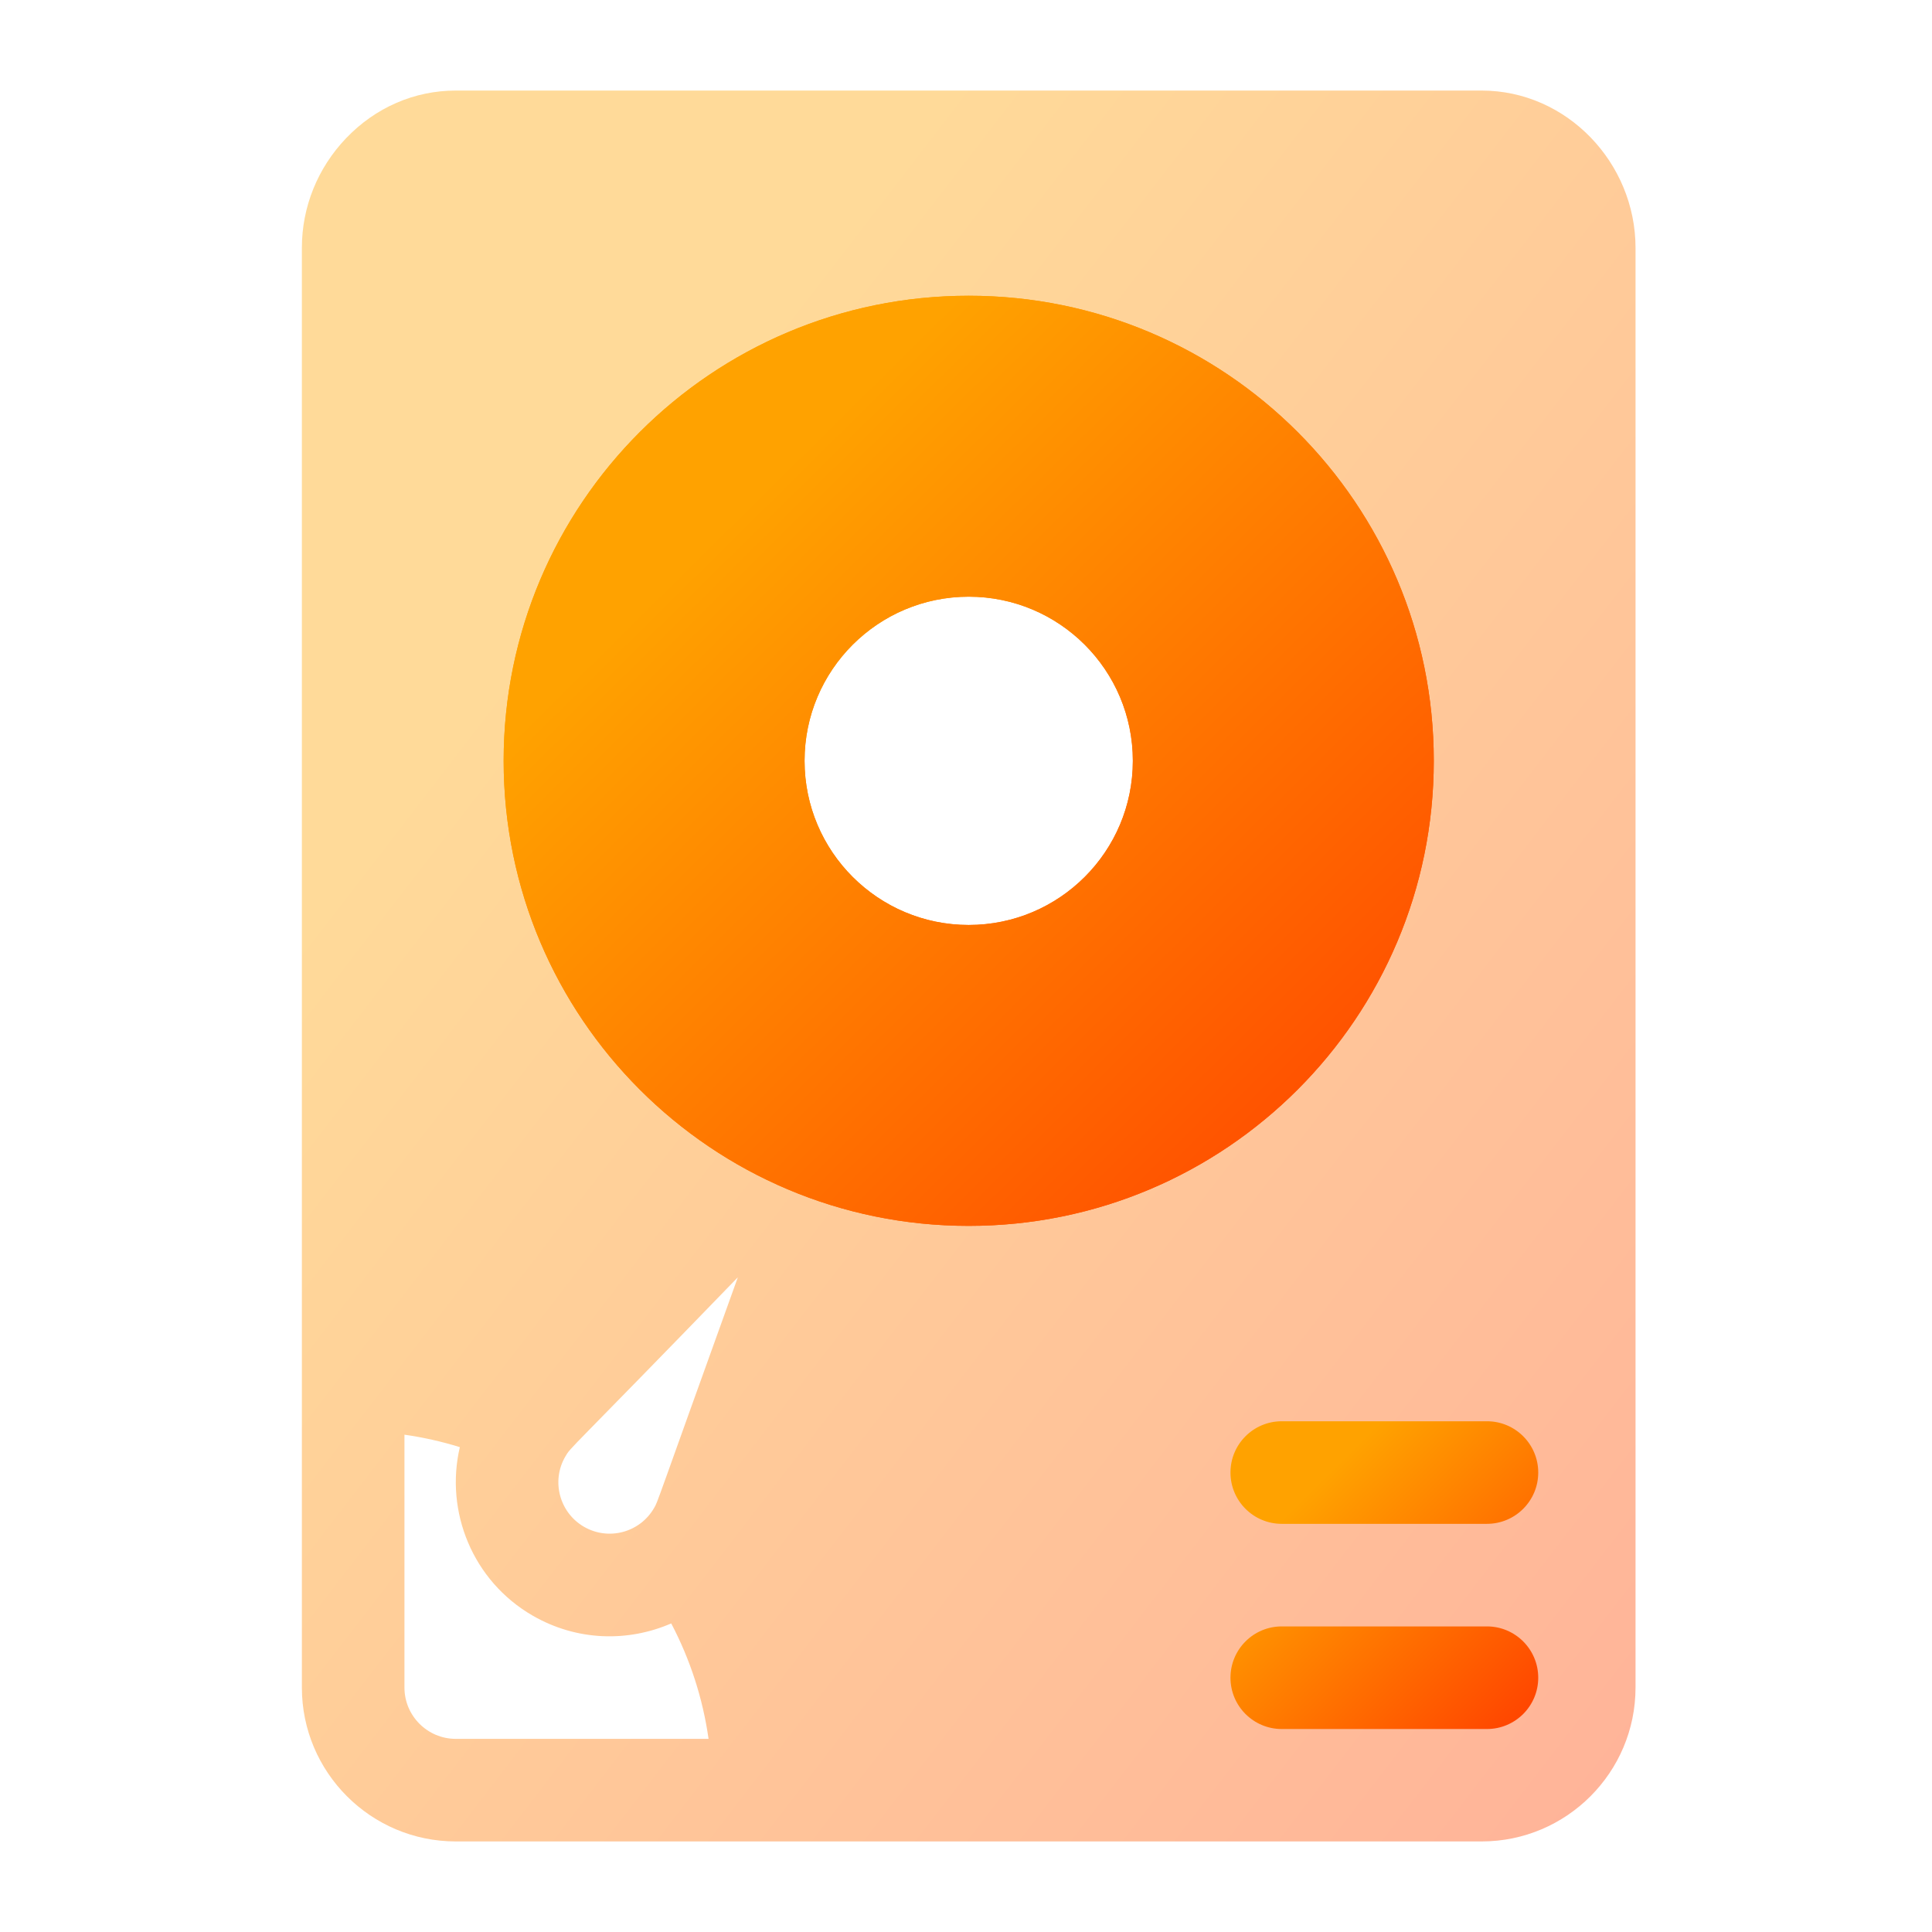
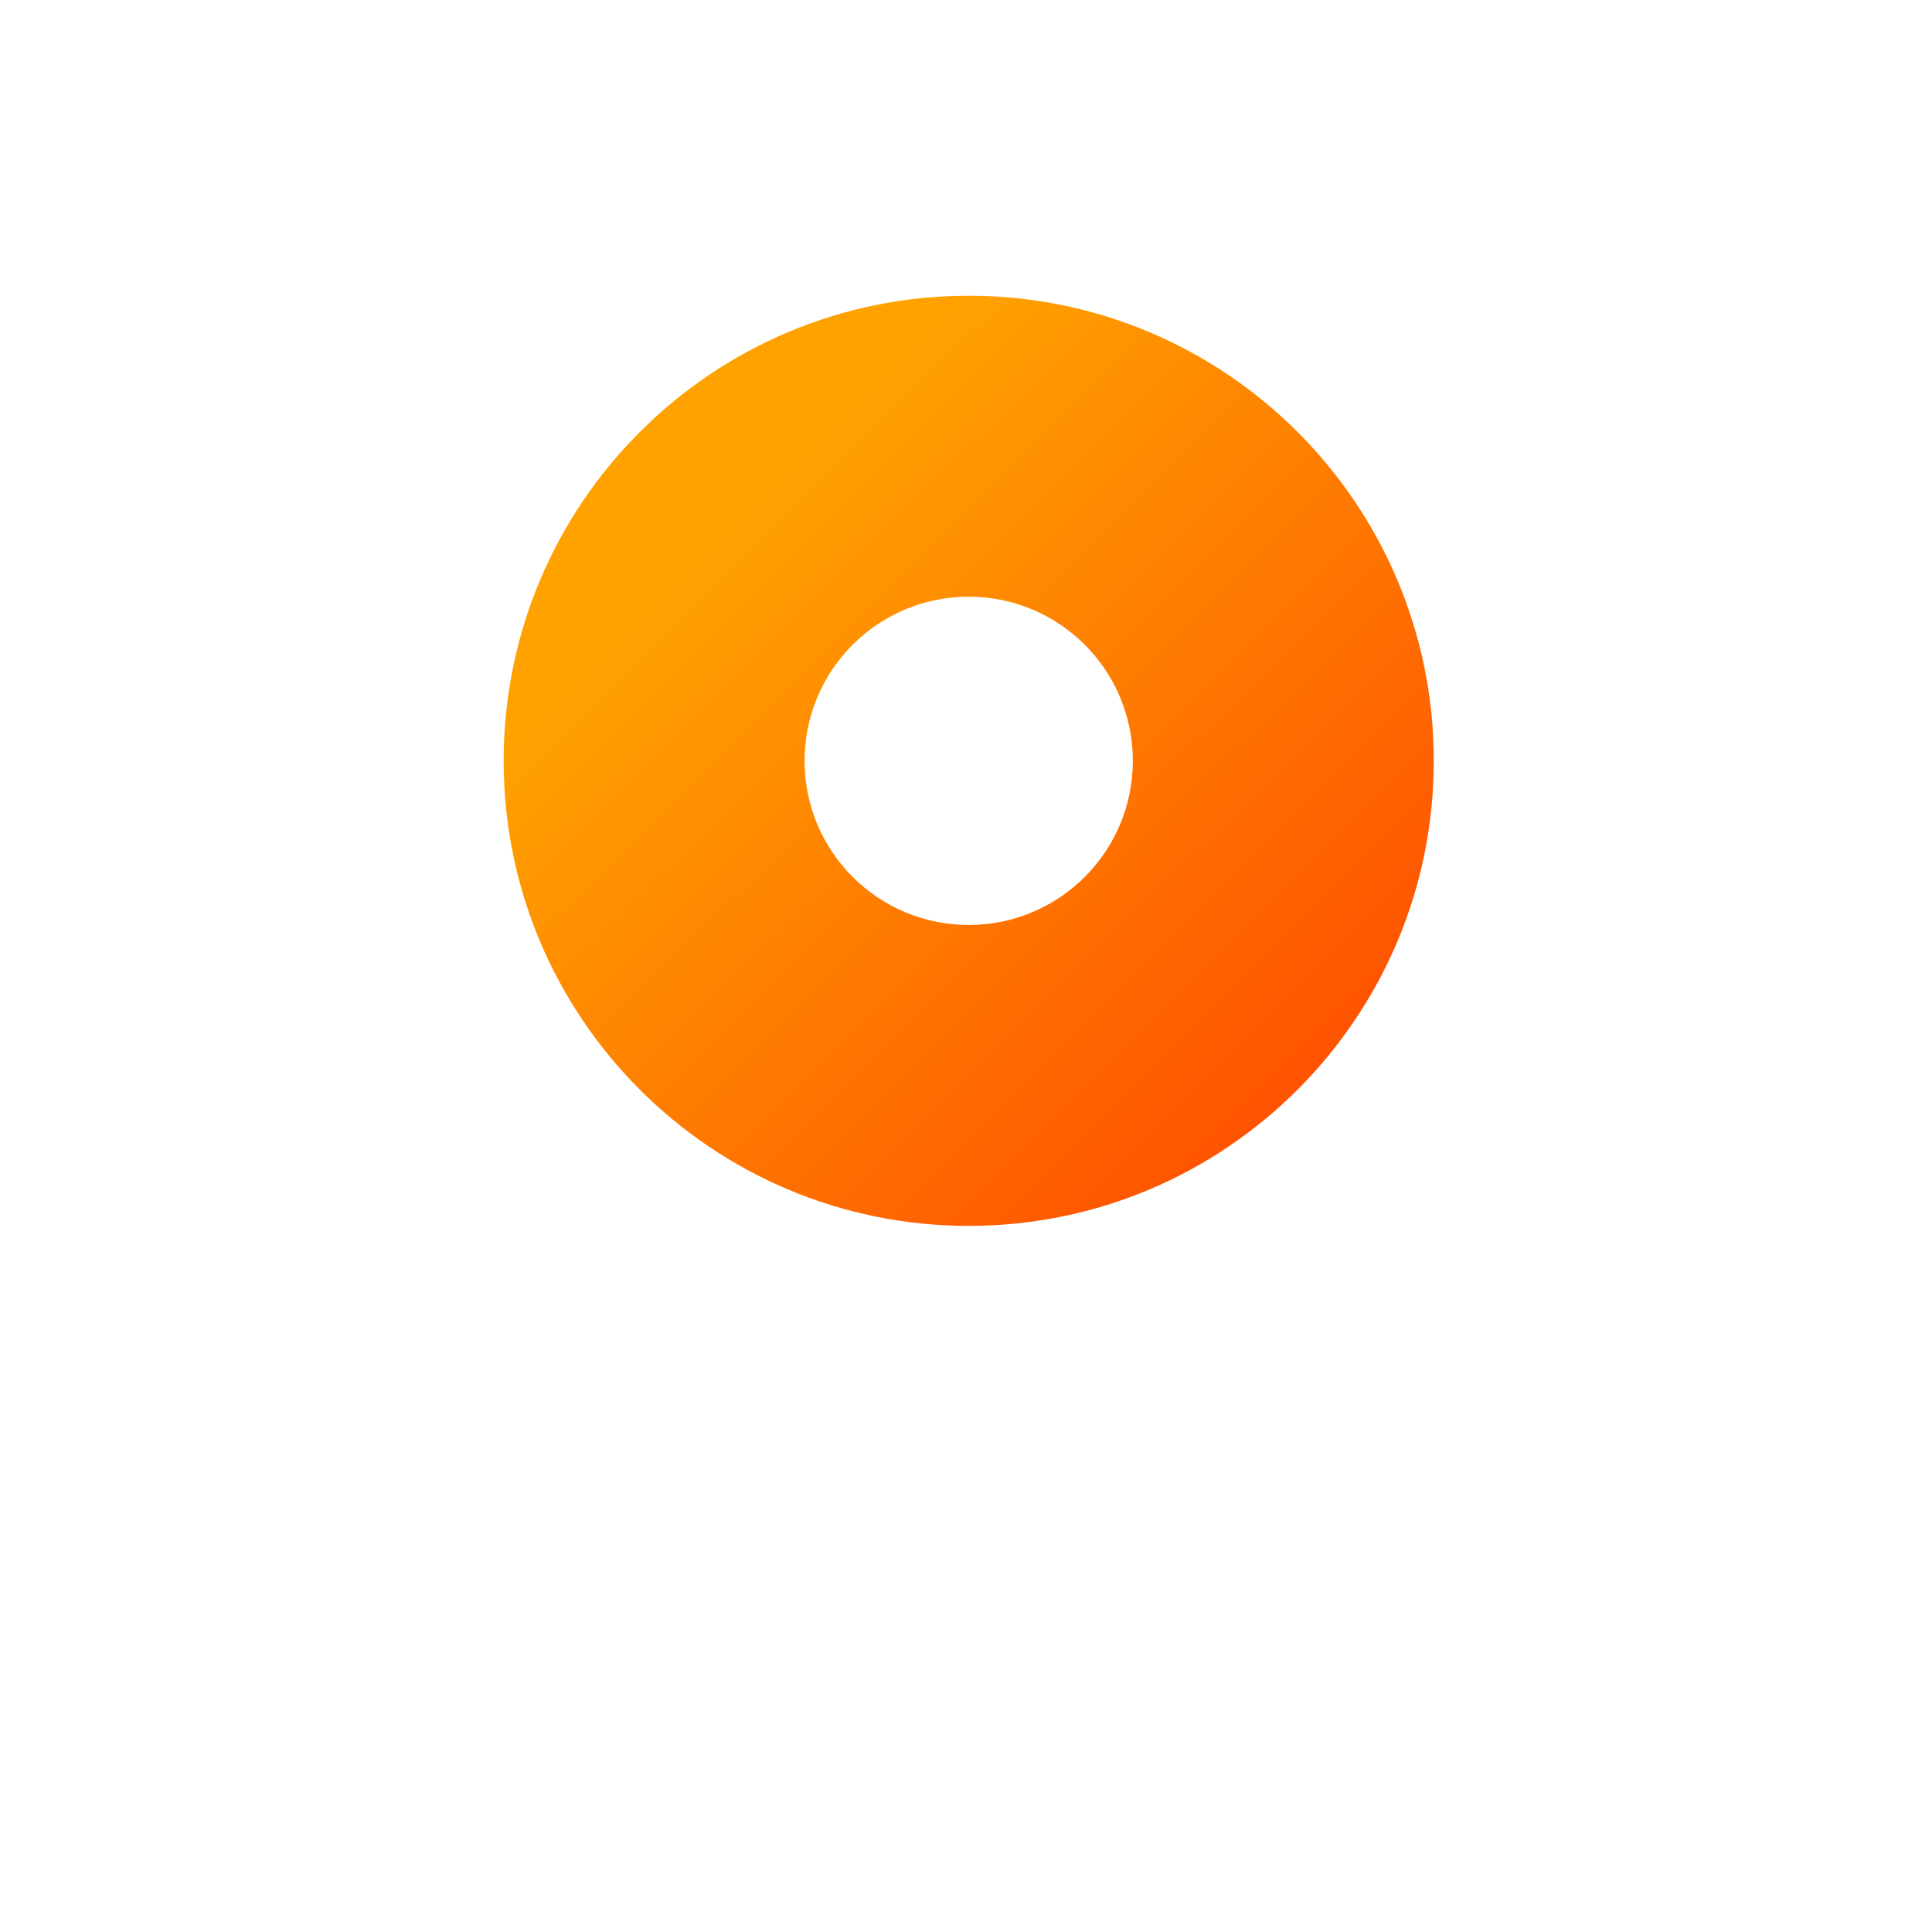
<svg xmlns="http://www.w3.org/2000/svg" width="64" height="64" viewBox="0 0 64 64" fill="none">
-   <path opacity="0.4" d="M49.082 61C51.893 61 54.179 58.713 54.179 55.903V8.211C54.179 5.394 51.903 3 49.082 3H15.098C13.728 3 12.439 3.56 11.466 4.577C10.521 5.566 10 6.857 10 8.211V55.903C10 58.713 12.287 61 15.098 61H49.082ZM18.724 48.255C18.919 47.916 18.732 48.21 24.442 42.312C21.652 50.056 21.803 49.719 21.667 49.955C21.197 50.768 20.159 51.046 19.346 50.577C18.535 50.108 18.255 49.066 18.724 48.255ZM29.592 34.071C28.913 33.647 28.032 33.754 27.474 34.326L26.19 35.645C22.515 33.535 20.195 29.556 20.195 25.203C20.195 18.644 25.531 13.309 32.09 13.309C38.649 13.309 43.984 18.644 43.984 25.203C43.984 31.824 38.649 37.211 32.09 37.211C31.369 37.211 30.656 37.145 29.956 37.018L30.291 36.087C30.561 35.334 30.27 34.494 29.592 34.071ZM13.398 55.903V47.526C14.022 47.615 14.634 47.752 15.233 47.939C14.733 50.07 15.655 52.37 17.646 53.52C19.11 54.365 20.8 54.401 22.235 53.778C22.864 54.973 23.281 56.261 23.472 57.602H15.098C14.161 57.602 13.398 56.839 13.398 55.903Z" fill="url(#paint0_linear_343_486)" />
-   <path fill-rule="evenodd" clip-rule="evenodd" d="M49.257 47.081H42.46C41.521 47.081 40.761 47.841 40.761 48.78C40.761 49.718 41.521 50.479 42.46 50.479H49.257C50.195 50.479 50.956 49.718 50.956 48.78C50.956 47.841 50.195 47.081 49.257 47.081ZM42.46 53.877H49.257C50.195 53.877 50.956 54.638 50.956 55.577C50.956 56.515 50.195 57.276 49.257 57.276H42.46C41.521 57.276 40.761 56.515 40.761 55.577C40.761 54.638 41.521 53.877 42.46 53.877Z" fill="url(#paint1_linear_343_486)" />
-   <path fill-rule="evenodd" clip-rule="evenodd" d="M32.09 40.609C40.599 40.609 47.496 33.712 47.496 25.203C47.496 16.695 40.599 9.797 32.09 9.797C23.581 9.797 16.684 16.695 16.684 25.203C16.684 33.712 23.581 40.609 32.09 40.609ZM32.09 30.641C35.093 30.641 37.527 28.206 37.527 25.203C37.527 22.2 35.093 19.766 32.09 19.766C29.087 19.766 26.652 22.2 26.652 25.203C26.652 28.206 29.087 30.641 32.09 30.641Z" fill="url(#paint2_linear_343_486)" />
  <path fill-rule="evenodd" clip-rule="evenodd" d="M32.09 40.609C40.599 40.609 47.496 33.712 47.496 25.203C47.496 16.695 40.599 9.797 32.09 9.797C23.581 9.797 16.684 16.695 16.684 25.203C16.684 33.712 23.581 40.609 32.09 40.609ZM32.09 30.641C35.093 30.641 37.527 28.206 37.527 25.203C37.527 22.2 35.093 19.766 32.09 19.766C29.087 19.766 26.652 22.2 26.652 25.203C26.652 28.206 29.087 30.641 32.09 30.641Z" fill="url(#paint3_linear_343_486)" />
  <defs>
    <linearGradient id="paint0_linear_343_486" x1="54.179" y1="61" x2="7.514" y2="25.056" gradientUnits="userSpaceOnUse">
      <stop stop-color="#FF4000" />
      <stop offset="0.905" stop-color="#FFA200" />
    </linearGradient>
    <linearGradient id="paint1_linear_343_486" x1="50.956" y1="57.276" x2="42.472" y2="48.697" gradientUnits="userSpaceOnUse">
      <stop stop-color="#FF4000" />
      <stop offset="0.905" stop-color="#FFA200" />
    </linearGradient>
    <linearGradient id="paint2_linear_343_486" x1="47.496" y1="40.609" x2="21.857" y2="14.683" gradientUnits="userSpaceOnUse">
      <stop stop-color="#FF4000" />
      <stop offset="0.905" stop-color="#FFA200" />
    </linearGradient>
    <linearGradient id="paint3_linear_343_486" x1="47.496" y1="40.609" x2="21.857" y2="14.683" gradientUnits="userSpaceOnUse">
      <stop stop-color="#FF4000" />
      <stop offset="0.905" stop-color="#FFA200" />
    </linearGradient>
  </defs>
</svg>